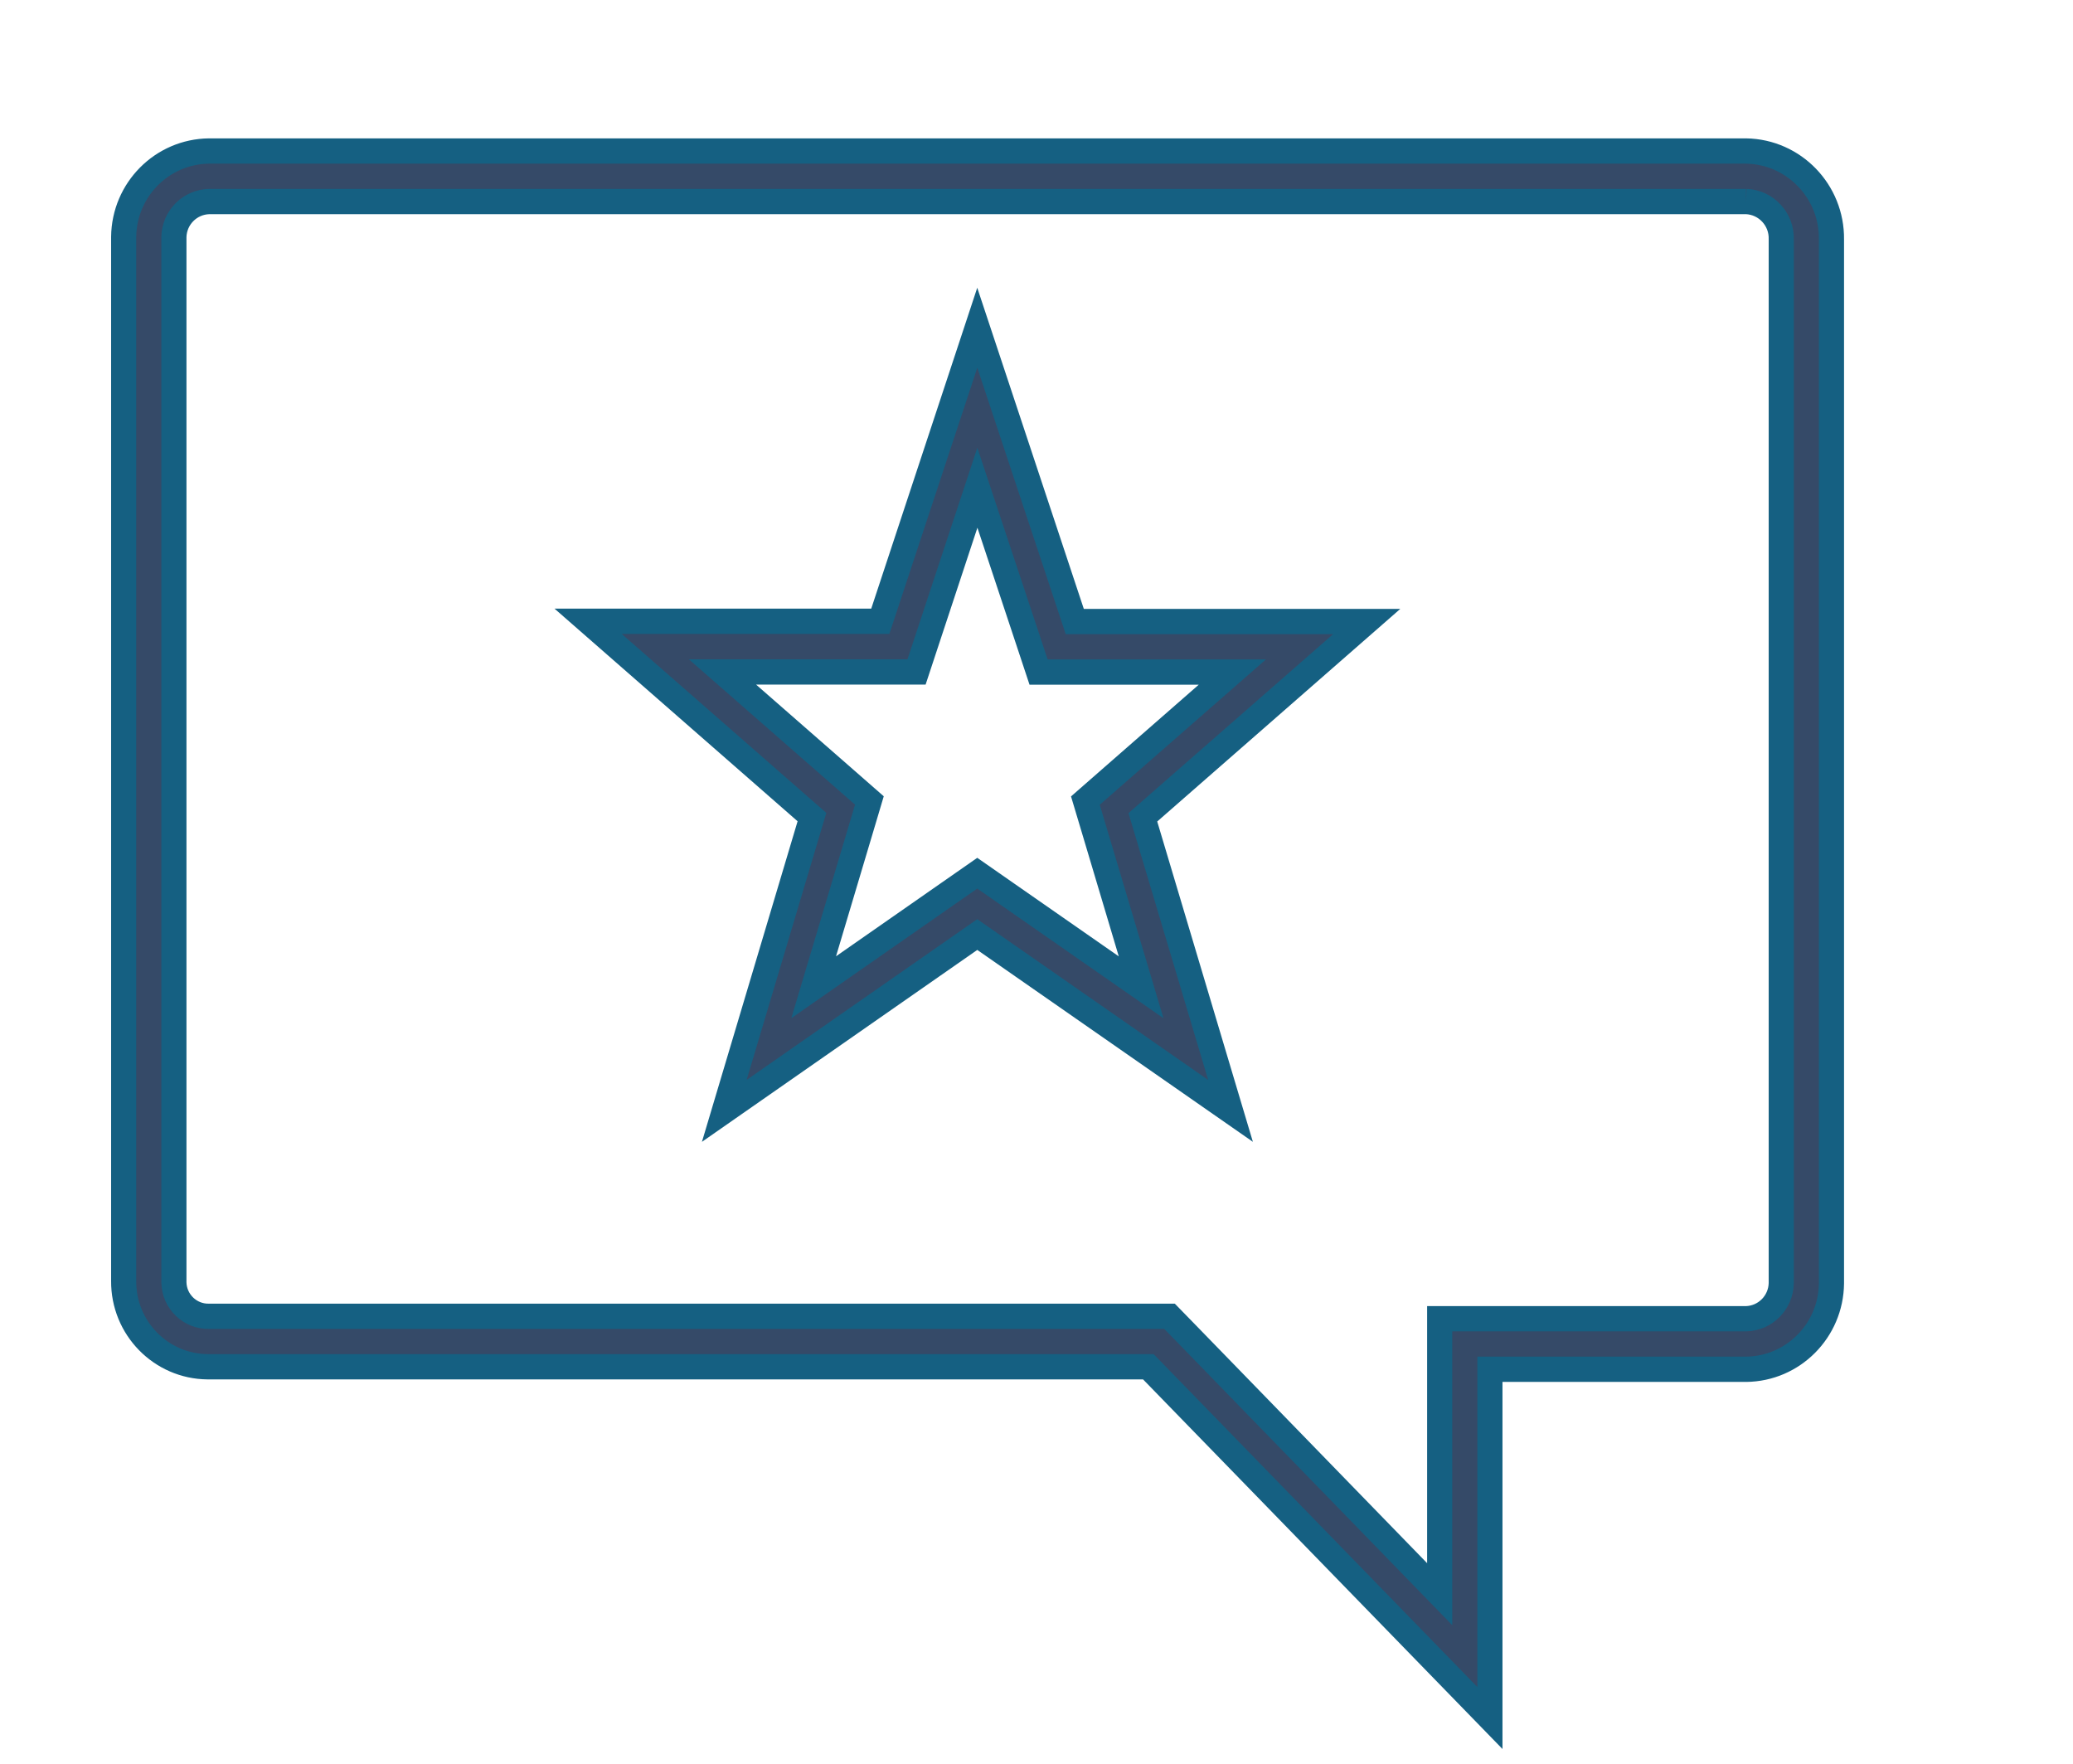
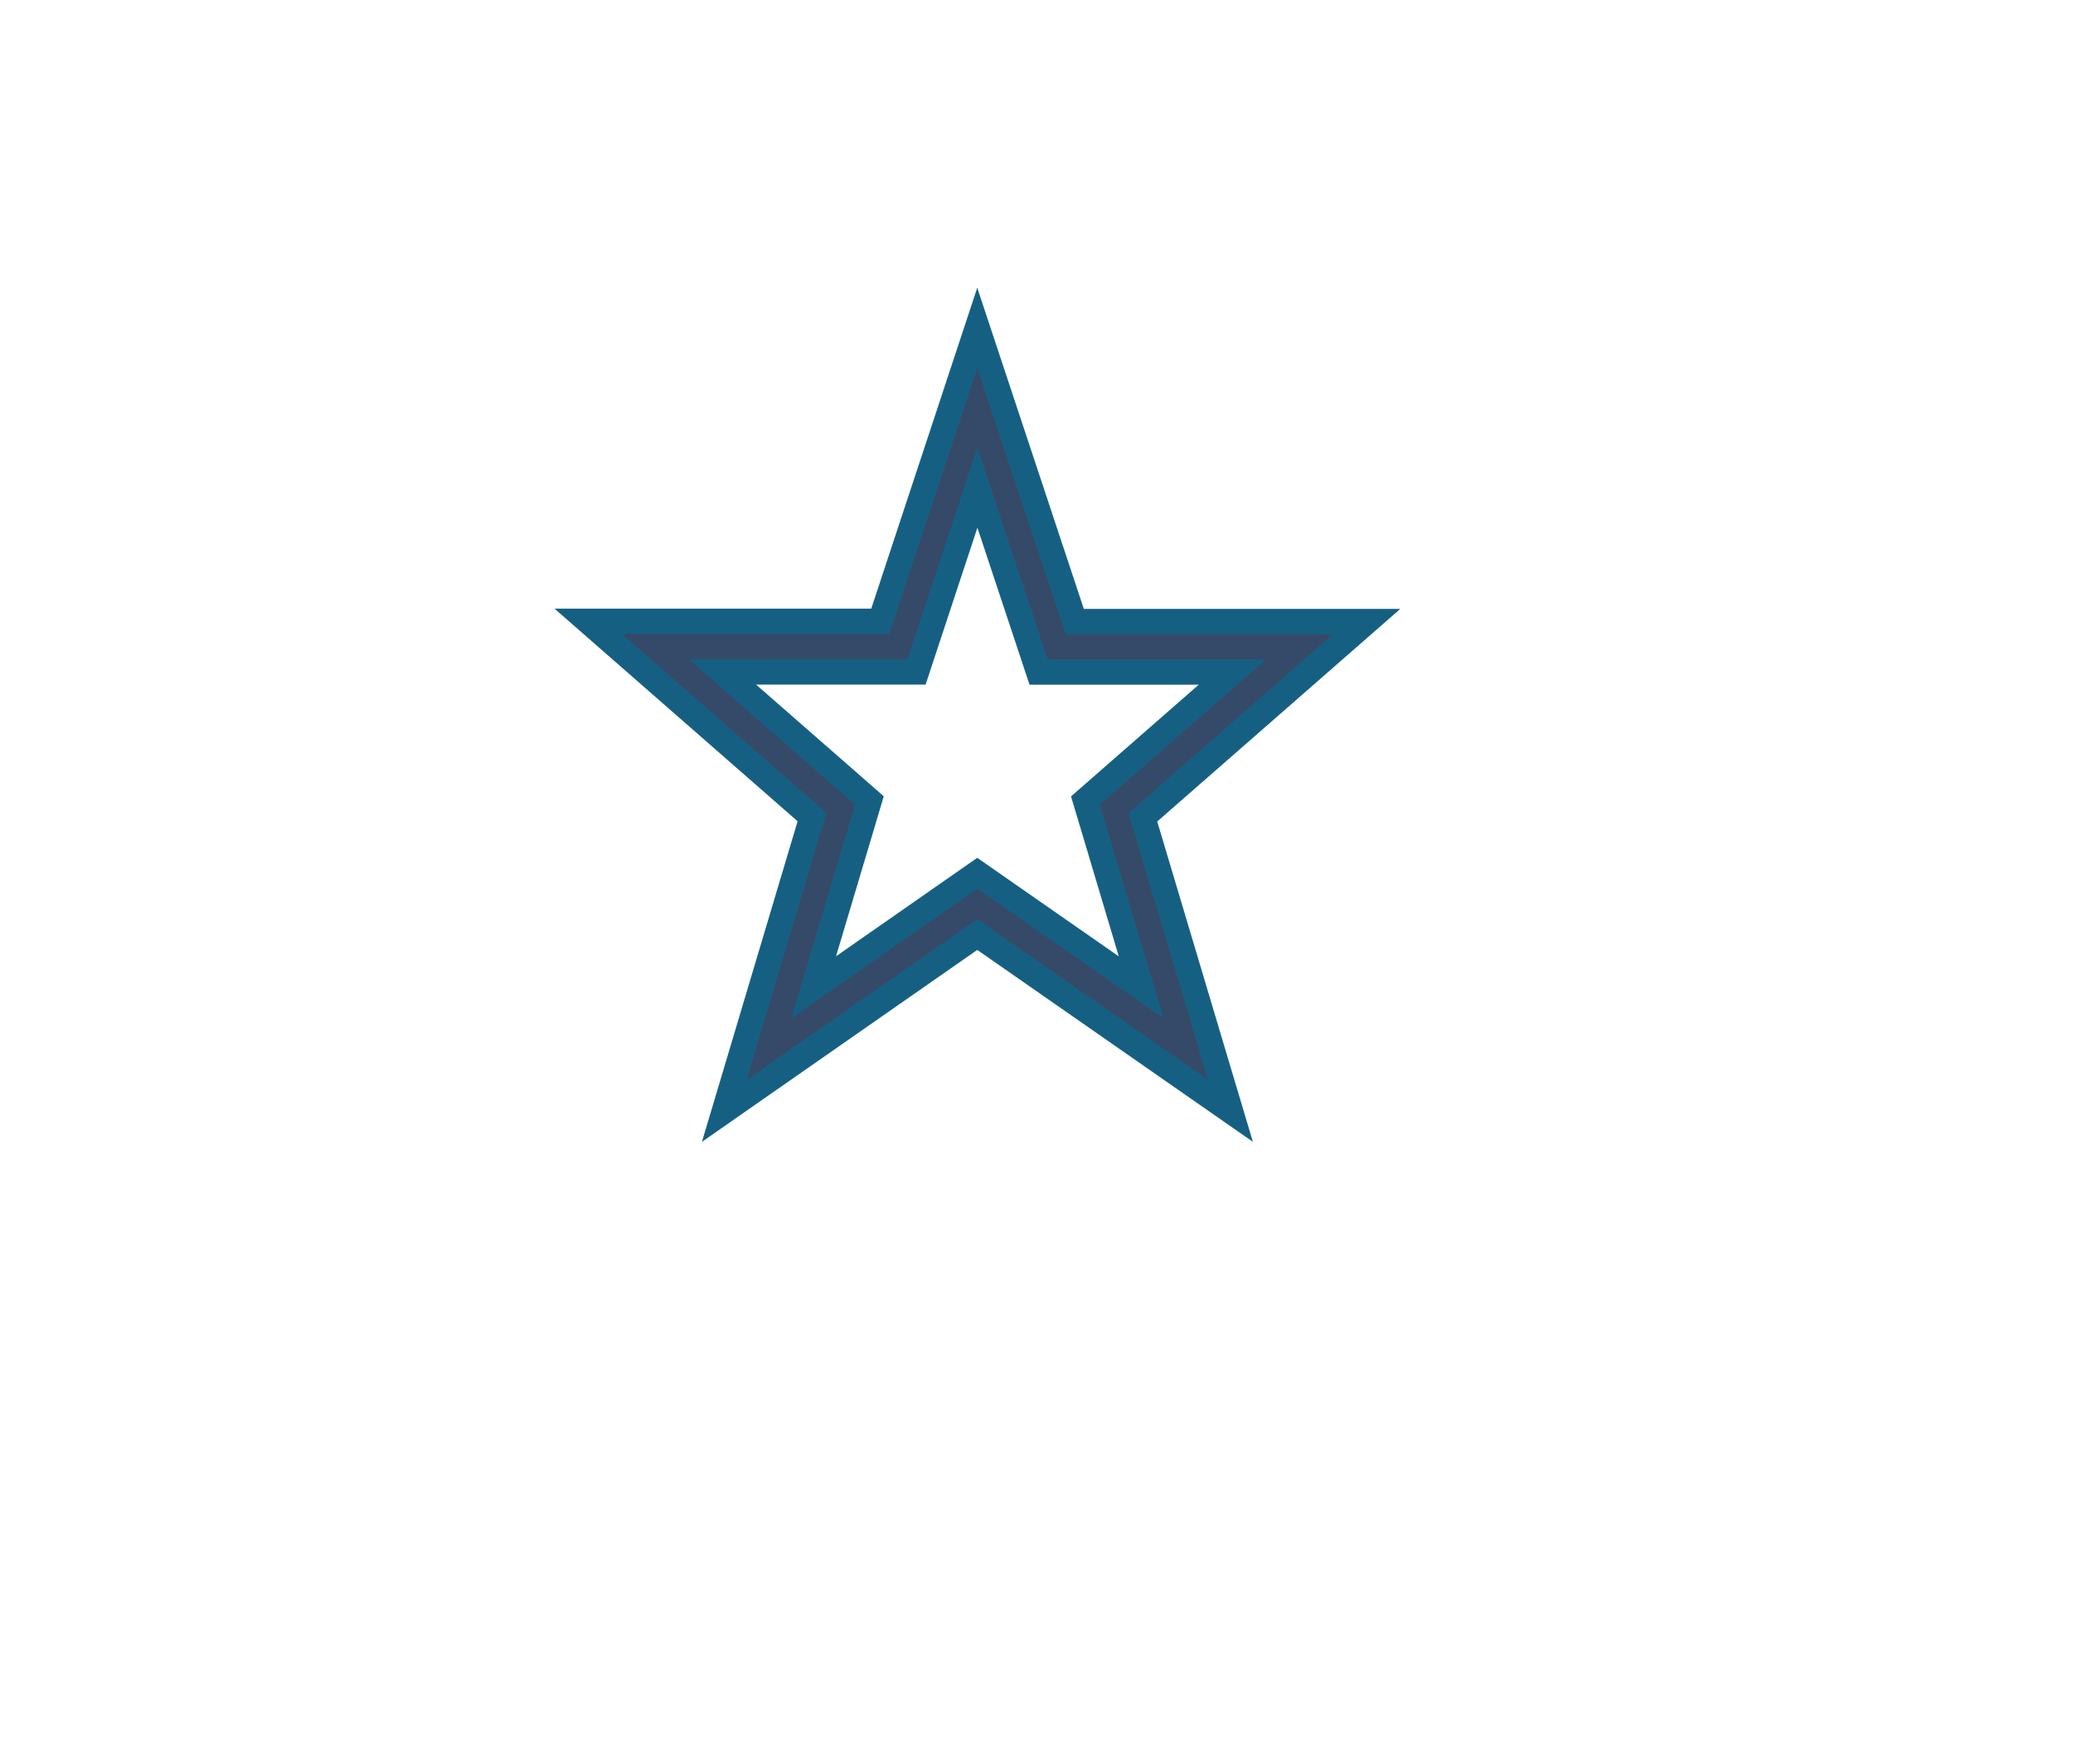
<svg xmlns="http://www.w3.org/2000/svg" width="161" height="137" xml:space="preserve" overflow="hidden">
  <g transform="translate(-822 -218)">
    <path d="M97.475 70.725 98.364 73.391 113.413 73.391 103.902 81.658 102 83.312 102.726 85.725 106.328 97.723 95.823 90.453 93.603 88.916 91.381 90.455 80.897 97.719 84.502 85.715 85.225 83.302 83.324 81.648 73.813 73.382 88.887 73.382 89.774 70.711 93.611 59.164ZM86.072 69.471 63.379 69.471 80.764 84.584 73.955 107.263 93.603 93.652 113.272 107.263 106.463 84.603 123.848 69.49 101.175 69.49 93.603 46.813Z" stroke="#156082" stroke-width="1.951" fill="#354A68" transform="matrix(1 0 0 1.006 804.297 196.356)" />
-     <path d="M153.313 37.07C154.873 37.129 156.093 38.436 156.044 39.996L156.044 120.577C156.005 122.069 154.805 123.269 153.313 123.308L129.517 123.308 129.517 144.569 109.683 124.289 108.536 123.119 33.94 123.119C32.464 123.152 31.242 121.982 31.209 120.506 31.208 120.467 31.208 120.427 31.209 120.388L31.209 39.803C31.248 38.311 32.448 37.111 33.94 37.072L153.313 37.072M153.313 33.171 33.94 33.171C30.293 33.209 27.346 36.156 27.308 39.803L27.308 120.382C27.277 124.014 30.197 126.984 33.83 127.014 33.866 127.014 33.903 127.014 33.94 127.014L106.89 127.014 133.418 154.127 133.418 127.209 153.313 127.209C156.96 127.171 159.907 124.224 159.945 120.577L159.945 39.998C159.991 36.285 157.026 33.233 153.313 33.171Z" stroke="#156082" stroke-width="1.951" fill="#354A68" transform="matrix(1 0 0 1.006 804.297 196.356)" />
  </g>
</svg>